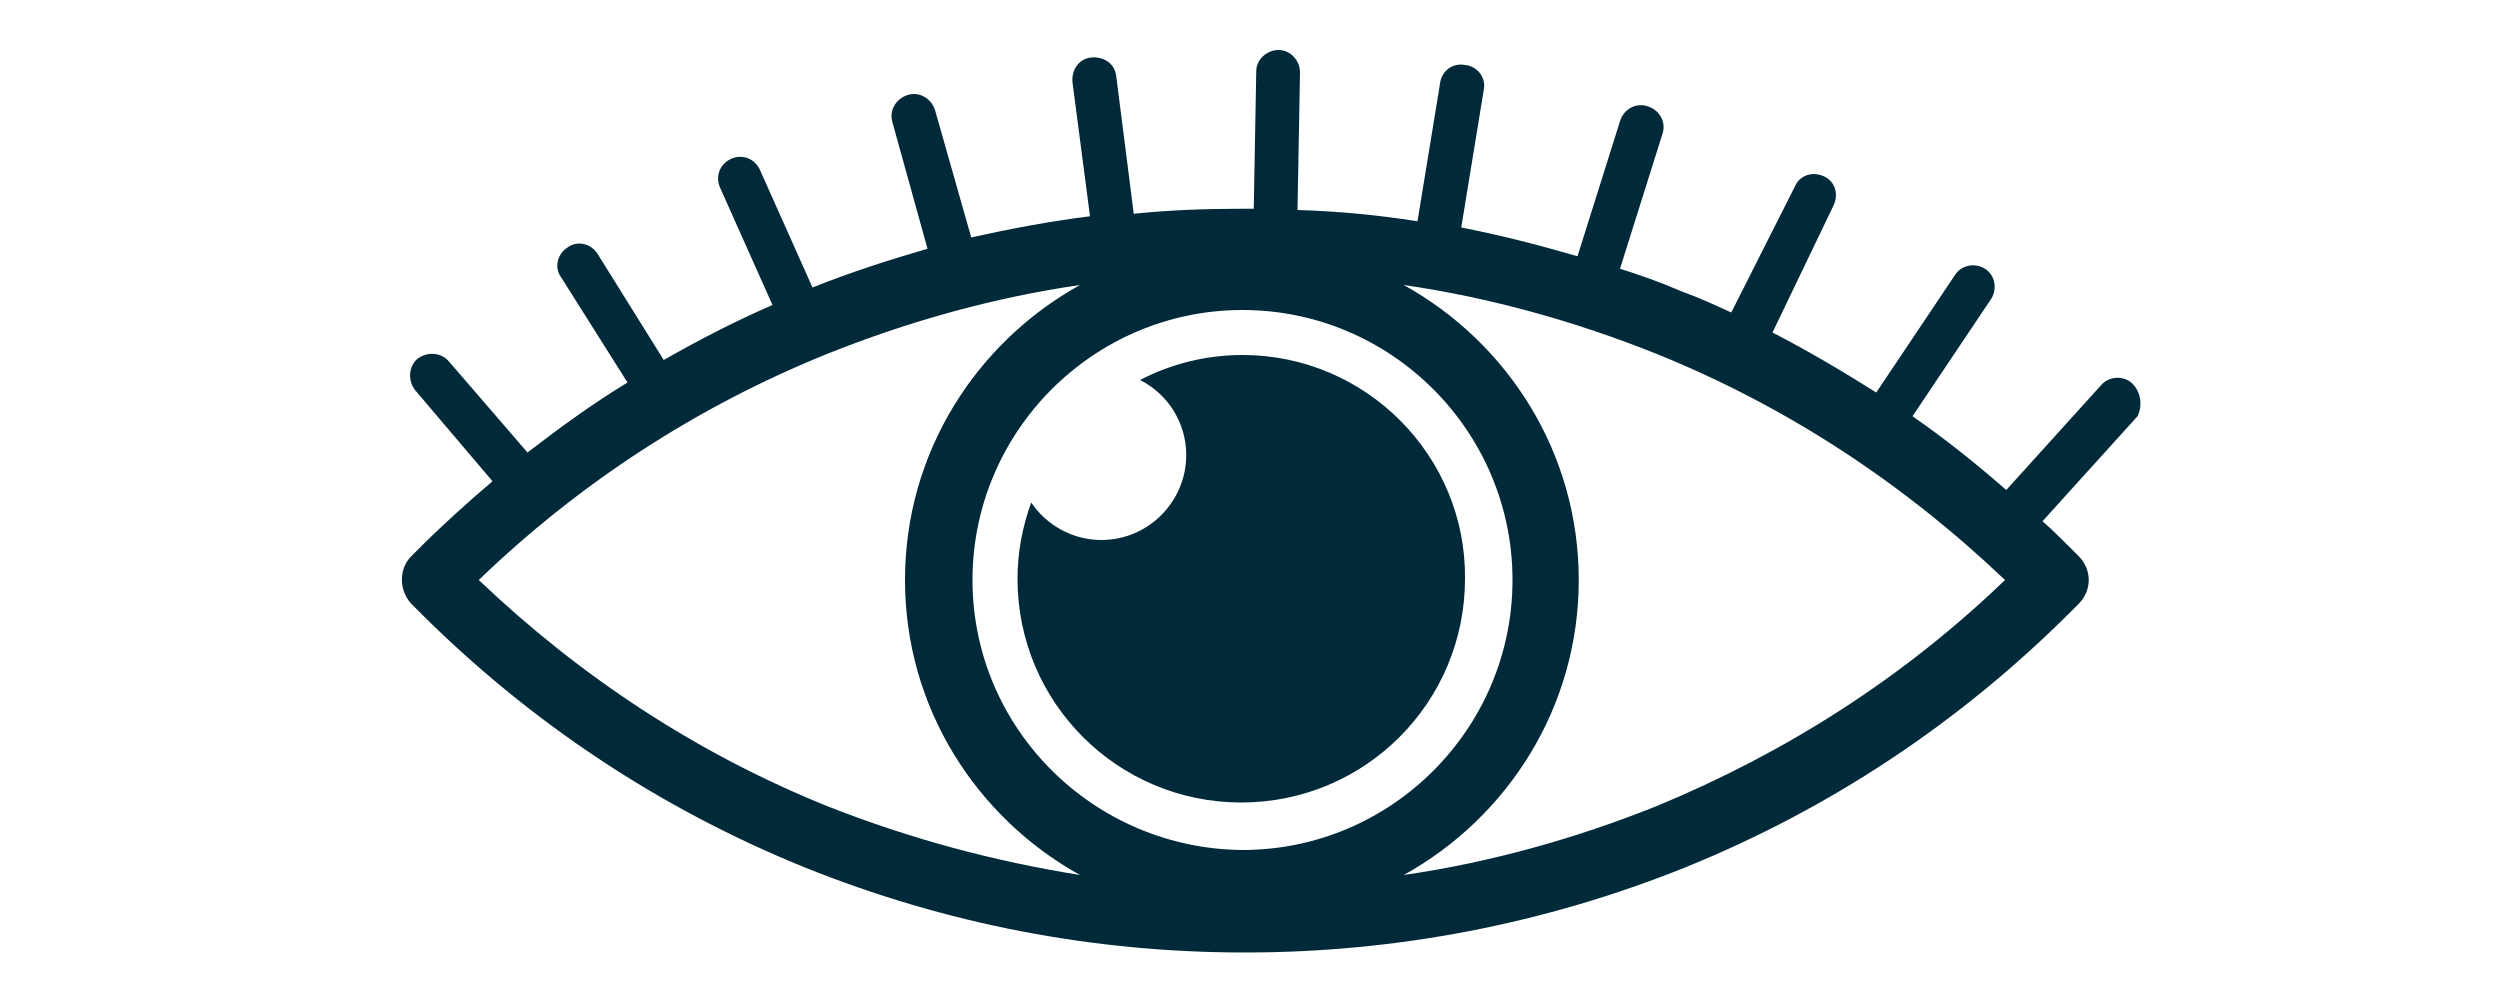
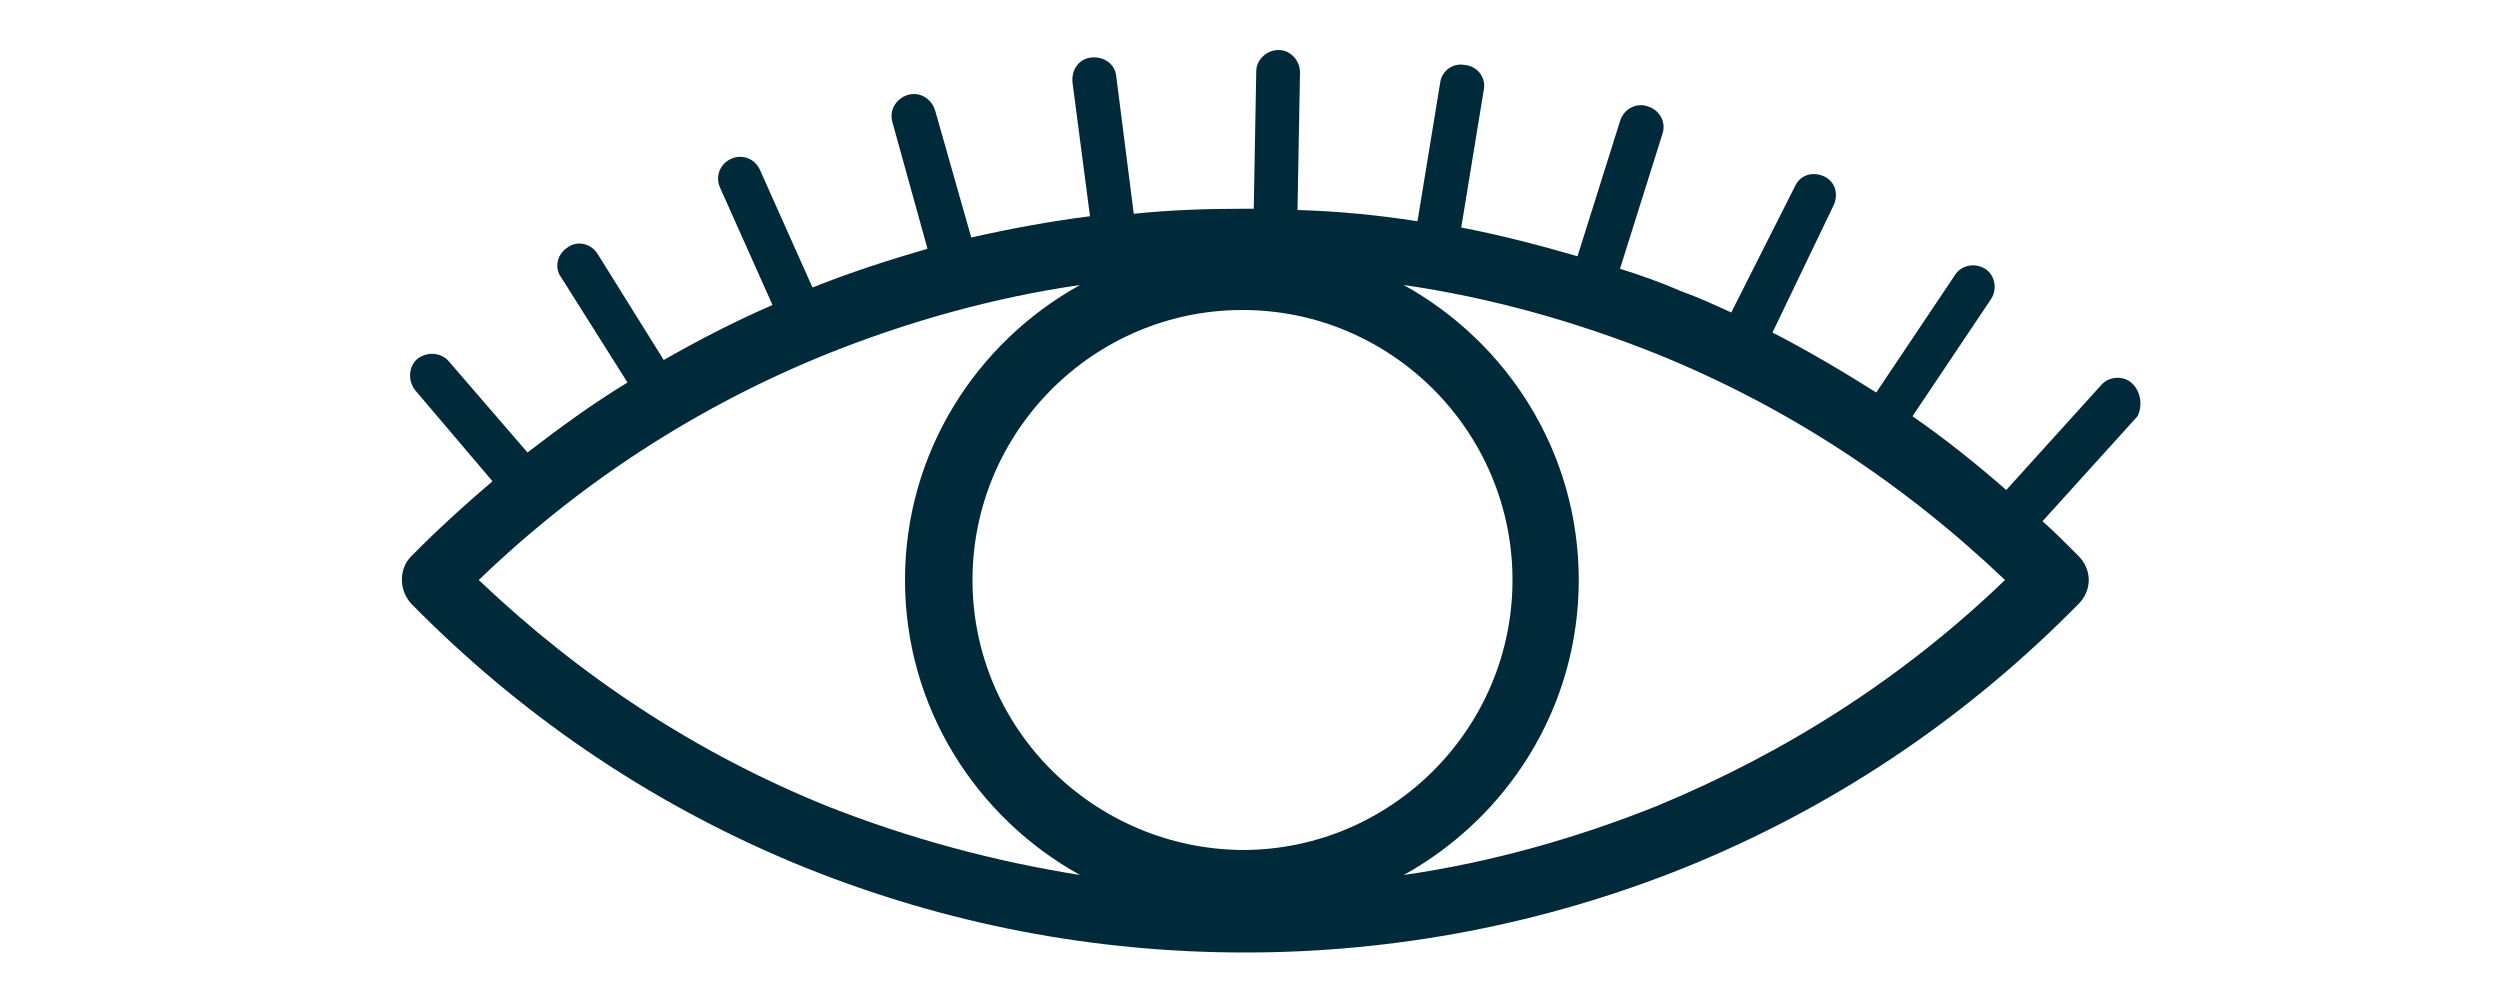
<svg xmlns="http://www.w3.org/2000/svg" id="Capa_1" x="0px" y="0px" viewBox="0 0 200 80" style="enable-background:new 0 0 200 80;" xml:space="preserve">
  <g>
    <g>
      <path style="fill:#002A39;" d="M279.4-97.1c-12,0-21.7,9.7-21.7,21.7s9.7,21.7,21.7,21.7c5.8,0,11.2-2.3,15.3-6.4    c4.1-4.1,6.3-9.5,6.4-15.3c0-6-2.4-11.6-6.8-15.8c-1.1-1-2.8-1-3.8,0.1c-1,1.1-1,2.8,0.1,3.8c3.3,3.1,5.1,7.3,5.1,11.8    c0,4.4-1.7,8.5-4.8,11.6c-3.1,3.1-7.2,4.8-11.5,4.8c-9,0-16.3-7.3-16.3-16.3s7.3-16.3,16.3-16.3c1.5,0,2.7-1.2,2.7-2.7    C282-95.9,280.8-97.1,279.4-97.1z" />
-       <ellipse transform="matrix(0.982 -0.189 0.189 0.982 19.311 51.469)" style="opacity:0.39;fill:#002A39;" cx="279.4" cy="-75.5" rx="8.2" ry="8.2" />
      <path style="fill:#002A39;" d="M349.2-91.4L349.2-91.4c-0.7-0.7-1.9-0.6-2.5,0.1l-7.2,7.9c-2.5-2.1-5-4-7.7-5.8l6.1-9    c0.5-0.8,0.3-1.9-0.5-2.4l0,0c-0.8-0.5-1.9-0.3-2.4,0.5l-6.1,9.1c-2.7-1.7-5.5-3.2-8.4-4.7l4.8-10c0.4-0.9,0.1-1.9-0.8-2.3l0,0    c-0.9-0.4-1.9-0.1-2.3,0.8l-4.8,10c-0.9-0.4-1.8-0.8-2.8-1.2c-2-0.8-4.1-1.6-6.2-2.2l3.3-10.7c0.3-0.9-0.2-1.9-1.2-2.2l0,0    c-0.9-0.3-1.9,0.2-2.2,1.2l-3.3,10.7c-3.1-0.9-6.2-1.6-9.3-2.1l1.8-11.1c0.2-1-0.5-1.9-1.5-2l0,0c-1-0.2-1.9,0.5-2,1.5l-1.8,11.1    c-3.1-0.4-6.3-0.7-9.5-0.8l0.2-11.3c0-1-0.8-1.8-1.7-1.8l0,0c-1,0-1.8,0.8-1.8,1.7l-0.2,11.3c-3.2,0-6.4,0.2-9.5,0.5L268-116    c-0.1-1-1-1.6-2-1.5l0,0c-1,0.1-1.6,1-1.5,2l1.4,11.2c-3.2,0.5-6.3,1.1-9.4,1.8l-3-10.8c-0.3-0.9-1.2-1.5-2.2-1.2l0,0    c-0.9,0.3-1.5,1.2-1.2,2.2l3,10.8c-3,0.9-6,1.9-8.9,3.1c-0.1,0-0.1,0-0.2,0.1l-4.5-10.1c-0.4-0.9-1.4-1.3-2.3-0.9l0,0    c-0.9,0.4-1.3,1.4-0.9,2.3l4.5,10.1c-2.9,1.3-5.8,2.8-8.5,4.4l-5.8-9.2c-0.5-0.8-1.6-1.1-2.4-0.5l0,0c-0.8,0.5-1.1,1.6-0.5,2.4    l5.8,9.2c-2.7,1.7-5.3,3.6-7.8,5.6l-7-8.1c-0.6-0.7-1.7-0.8-2.5-0.2l0,0c-0.7,0.6-0.8,1.7-0.2,2.5l6.9,8.1    c-1.8,1.6-3.6,3.2-5.3,4.9l-0.6,0.6c-1,1-1,2.7,0,3.8c1,1,2.7,1,3.8,0l0.6-0.6c8.4-8.4,18.2-14.9,29.1-19.3    c10.5-4.3,21.7-6.4,33.1-6.4c11.4,0,22.5,2.2,33.1,6.4c10.4,4.2,19.7,10.3,27.8,18.1c-7.1,6.8-15.1,12.3-23.9,16.4    c-9,4.2-18.7,6.8-28.6,7.7c-20,1.9-40.2-3.2-56.9-14.2c-1.2-0.8-2.9-0.5-3.7,0.7c-0.8,1.2-0.5,2.9,0.7,3.7    c15.2,10.1,33.3,15.5,51.6,15.5c2.9,0,5.8-0.1,8.8-0.4c10.6-1,20.8-3.8,30.4-8.2c9.9-4.6,18.9-10.9,26.7-18.7l0.6-0.6    c0.5-0.5,0.8-1.2,0.8-1.9s-0.3-1.4-0.8-1.9l-0.6-0.6c-1-1-2.1-2.1-3.2-3l7.2-7.9C349.9-89.6,349.9-90.7,349.2-91.4z" />
    </g>
    <ellipse style="opacity:0.46;fill:#002A39;" cx="279.4" cy="-75.5" rx="15.3" ry="15.3" />
  </g>
  <path style="fill:#002A39;" d="M375,15c0-12.3,7.1-23,17.5-28.2c-7,1.1-13.8,2.9-20.4,5.6c-11.3,4.6-21.5,11.3-30.2,20.1l-0.6,0.6  c-1,1-1,2.7,0,3.7l0.6,0.6c8.7,8.7,18.9,15.5,30.2,20.1c6.6,2.7,13.4,4.6,20.4,5.6C382.1,38.1,375,27.4,375,15z" />
  <path style="fill:#002A39;" d="M471.6,13.2l-0.6-0.6c-8.7-8.7-18.9-15.5-30.2-20.1c-6.6-2.7-13.4-4.6-20.4-5.6  C430.7-8,437.8,2.7,437.8,15c0,12.3-7.1,23-17.5,28.2c7-1.1,13.8-2.9,20.4-5.6c11.3-4.6,21.5-11.3,30.2-20.1l0.6-0.6  C472.6,15.9,472.6,14.2,471.6,13.2z" />
  <path style="fill:#002A39;" d="M429.1,15c0-12.6-10.2-22.7-22.7-22.7c-3.9,0-7.6,1-10.9,2.8l12.6,21.3c0,0-13.9-6.8-22.4-10.8  c-1.3,2.9-2.1,6.1-2.1,9.5c0,12.6,10.2,22.7,22.7,22.7S429.1,27.6,429.1,15z" />
  <g>
    <path style="fill:#002A39;" d="M344.1,0.2c1,1.1,2.7,1.3,3.9,0.4l0,0c1.2-0.9,1.3-2.6,0.4-3.7L348-3.6c-1-1.1-2.7-1.3-3.9-0.4l0,0   c-1.2,0.9-1.3,2.6-0.4,3.7L344.1,0.2z" />
    <path style="fill:#002A39;" d="M354.7-7.5c0.8,1.3,2.5,1.6,3.8,0.9l0,0c1.3-0.8,1.7-2.4,0.9-3.7l-0.3-0.5c-0.8-1.3-2.5-1.6-3.8-0.9   l0,0c-1.3,0.8-1.7,2.4-0.9,3.7L354.7-7.5z" />
    <path style="fill:#002A39;" d="M366.4-13.8c0.6,1.3,2.2,2,3.6,1.4l0.1,0c1.4-0.6,2-2.1,1.4-3.5l-0.2-0.5c-0.6-1.3-2.2-2-3.6-1.4   l-0.1,0c-1.4,0.6-2,2.1-1.4,3.5L366.4-13.8z" />
    <path style="fill:#002A39;" d="M378.8-18.3c0.4,1.4,1.9,2.3,3.4,1.9l0.1,0c1.5-0.4,2.3-1.8,1.9-3.3l-0.2-0.5   c-0.4-1.4-1.9-2.3-3.4-1.9l-0.1,0c-1.5,0.4-2.3,1.8-1.9,3.3L378.8-18.3z" />
    <path style="fill:#002A39;" d="M391.8-21.2c0.2,1.5,1.6,2.5,3.1,2.3l0.1,0c1.5-0.2,2.6-1.5,2.4-3l-0.1-0.6   c-0.2-1.5-1.6-2.5-3.1-2.3l-0.1,0c-1.5,0.2-2.6,1.5-2.4,3L391.8-21.2z" />
-     <path style="fill:#002A39;" d="M407.8-19.6L407.8-19.6c1.6,0,2.8-1.1,2.9-2.6l0-0.6c0-1.5-1.2-2.7-2.7-2.7l-0.1,0   c-1.5,0-2.8,1.1-2.8,2.6l0,0.6C405.1-20.8,406.3-19.6,407.8-19.6z" />
    <path style="fill:#002A39;" d="M420.7-18.5L420.7-18.5c1.6,0.2,3-0.8,3.2-2.2l0.1-0.6c0.2-1.4-0.8-2.8-2.3-3l-0.1,0   c-1.5-0.2-2.9,0.8-3.2,2.2l-0.1,0.6C418.2-20.1,419.2-18.7,420.7-18.5z" />
    <path style="fill:#002A39;" d="M433.4-15.7L433.4-15.7c1.5,0.4,3.1-0.3,3.5-1.8L437-18c0.4-1.4-0.4-2.9-1.8-3.3l-0.1,0   c-1.5-0.4-3,0.4-3.4,1.8l-0.2,0.5C431.1-17.6,431.9-16.2,433.4-15.7z" />
    <path style="fill:#002A39;" d="M445.4-11.3L445.4-11.3c1.4,0.6,3.1,0.1,3.7-1.3l0.2-0.5c0.6-1.3,0-2.9-1.3-3.5l-0.1,0   c-1.4-0.6-3,0-3.7,1.3l-0.2,0.5C443.5-13.5,444.1-11.9,445.4-11.3z" />
    <path style="fill:#002A39;" d="M456.8-5.2L456.8-5.2c1.3,0.8,3,0.5,3.9-0.7l0.3-0.5c0.8-1.2,0.5-2.9-0.8-3.7l0,0   c-1.3-0.8-3-0.5-3.8,0.8L456-8.9C455.1-7.7,455.5-6,456.8-5.2z" />
    <path style="fill:#002A39;" d="M467.1,2.3L467.1,2.3c1.2,1,2.9,0.9,3.9-0.2l0.4-0.4c1-1.1,0.9-2.8-0.3-3.7l0,0   c-1.1-1-2.9-0.9-3.9,0.2l-0.4,0.4C465.8-0.3,465.9,1.4,467.1,2.3z" />
  </g>
  <g>
    <path style="fill:#002A39;" d="M113-98.4c-0.9-1-2.4-1.2-3.5-0.3l0,0c-1,0.8-1.2,2.3-0.3,3.3l0.3,0.4c0.9,1,2.4,1.2,3.5,0.3l0,0   c1-0.8,1.2-2.3,0.3-3.3L113-98.4z" />
    <path style="fill:#002A39;" d="M103.5-91.5c-0.7-1.1-2.2-1.5-3.4-0.8l0,0c-1.2,0.7-1.5,2.1-0.8,3.3l0.3,0.4   c0.7,1.1,2.2,1.5,3.4,0.8l0,0c1.2-0.7,1.5-2.1,0.8-3.3L103.5-91.5z" />
    <path style="fill:#002A39;" d="M93.1-85.9c-0.5-1.2-2-1.8-3.2-1.2l0,0c-1.2,0.5-1.8,1.9-1.3,3.1l0.2,0.5c0.5,1.2,2,1.8,3.2,1.2l0,0   c1.2-0.5,1.8-1.9,1.3-3.1L93.1-85.9z" />
    <path style="fill:#002A39;" d="M82-81.8c-0.4-1.3-1.7-2-3-1.7l0,0c-1.3,0.3-2.1,1.6-1.7,2.9l0.1,0.5c0.4,1.3,1.7,2,3,1.7l0,0   c1.3-0.3,2.1-1.6,1.7-2.9L82-81.8z" />
-     <path style="fill:#002A39;" d="M70.4-79.3c-0.2-1.3-1.4-2.2-2.7-2.1l0,0c-1.3,0.2-2.3,1.3-2.1,2.6l0.1,0.5c0.2,1.3,1.4,2.2,2.7,2.1   l0,0c1.3-0.2,2.3-1.3,2.1-2.6L70.4-79.3z" />
    <path style="fill:#002A39;" d="M56.1-80.7L56.1-80.7c-1.4,0-2.5,1-2.5,2.3l0,0.5c0,1.3,1.1,2.4,2.4,2.4l0,0c1.4,0,2.5-1,2.5-2.3   l0-0.5C58.6-79.6,57.5-80.7,56.1-80.7z" />
    <path style="fill:#002A39;" d="M44.6-81.6L44.6-81.6c-1.4-0.2-2.6,0.7-2.9,2l-0.1,0.5c-0.2,1.3,0.7,2.5,2,2.7l0,0   c1.3,0.2,2.6-0.7,2.8-2l0.1-0.5C46.9-80.2,46-81.4,44.6-81.6z" />
    <path style="fill:#002A39;" d="M33.4-84.1L33.4-84.1c-1.3-0.4-2.7,0.3-3.1,1.6l-0.2,0.5c-0.4,1.3,0.3,2.6,1.6,3l0,0   c1.3,0.4,2.7-0.3,3.1-1.6l0.2-0.5C35.4-82.4,34.7-83.7,33.4-84.1z" />
    <path style="fill:#002A39;" d="M22.6-88.1L22.6-88.1c-1.3-0.6-2.7-0.1-3.3,1.1l-0.2,0.5c-0.6,1.2,0,2.6,1.2,3.1l0,0   c1.2,0.6,2.7,0,3.3-1.1l0.2-0.5C24.4-86.1,23.8-87.6,22.6-88.1z" />
    <path style="fill:#002A39;" d="M12.5-93.5L12.5-93.5c-1.2-0.7-2.7-0.4-3.4,0.7l-0.3,0.4c-0.7,1.1-0.4,2.6,0.7,3.3l0,0   c1.1,0.7,2.7,0.4,3.4-0.7l0.3-0.4C14-91.3,13.7-92.8,12.5-93.5z" />
    <path style="fill:#002A39;" d="M3.3-100.2L3.3-100.2c-1.1-0.9-2.6-0.8-3.5,0.2l-0.3,0.4c-0.9,1-0.8,2.5,0.2,3.3l0,0   c1,0.9,2.6,0.8,3.5-0.2l0.3-0.4C4.5-97.9,4.4-99.4,3.3-100.2z" />
  </g>
  <g>
    <path style="fill:#002A39;" d="M56.7-133.7c-9.4,0-17,7.6-17,17c0,9.4,7.6,17,17,17s17-7.6,17-17C73.7-126.1,66.1-133.7,56.7-133.7   z M52.8-118c-2.1,0-3.8-1.7-3.8-3.8c0-2.1,1.7-3.8,3.8-3.8s3.8,1.7,3.8,3.8C56.7-119.7,55-118,52.8-118z" />
    <path style="fill:#002A39;" d="M113.5-129.7L113.5-129.7c-0.6-0.6-1.5-0.5-2,0.1l-5.8,6.4c-2-1.7-4.1-3.3-6.3-4.8l4.9-7.3   c0.4-0.7,0.3-1.5-0.4-2l0,0c-0.7-0.4-1.5-0.3-2,0.4l-5,7.3c-2.2-1.4-4.5-2.7-6.9-3.8l3.9-8.1c0.3-0.7,0-1.6-0.7-1.9l0,0   c-0.7-0.3-1.6,0-1.9,0.7l-3.9,8.1c-0.7-0.3-1.4-0.6-2.2-0.9c-1.7-0.7-3.4-1.3-5.2-1.9l2.7-8.7c0.2-0.8-0.2-1.6-0.9-1.8l0,0   c-0.8-0.2-1.6,0.2-1.8,0.9l-2.7,8.7c-2.5-0.7-5-1.3-7.6-1.7l1.5-9.1c0.1-0.8-0.4-1.5-1.2-1.6l0,0c-0.8-0.1-1.5,0.4-1.6,1.2   l-1.5,9.1c-2.6-0.3-5.2-0.6-7.8-0.6l0.1-9.2c0-0.8-0.6-1.4-1.4-1.5l0,0c-0.8,0-1.4,0.6-1.5,1.4l-0.1,9.2c-2.6,0-5.2,0.2-7.8,0.4   l-1.2-9.1c-0.1-0.8-0.8-1.3-1.6-1.2l0,0c-0.8,0.1-1.3,0.8-1.2,1.6l1.2,9.1c-2.6,0.4-5.1,0.9-7.7,1.5l-2.5-8.8c-0.2-0.8-1-1.2-1.8-1   l0,0c-0.8,0.2-1.2,1-1,1.8l2.5,8.8c-2.4,0.7-4.8,1.5-7.1,2.5c-0.1,0-0.2,0.1-0.2,0.1l-3.7-8.3c-0.3-0.7-1.2-1.1-1.9-0.7l0,0   c-0.7,0.3-1.1,1.2-0.7,1.9l3.7,8.3c-2.4,1.1-4.7,2.3-6.9,3.6l-4.8-7.6c-0.4-0.7-1.3-0.9-2-0.4l0,0c-0.7,0.4-0.9,1.3-0.4,2l4.8,7.6   c-2.2,1.4-4.3,2.9-6.4,4.6l-5.7-6.7c-0.5-0.6-1.4-0.7-2-0.2l0,0c-0.6,0.5-0.7,1.4-0.2,2l5.7,6.7c-1.5,1.3-2.9,2.6-4.3,4l-0.5,0.5   c-0.4,0.4-0.6,1-0.6,1.5s0.2,1.1,0.6,1.5l0.5,0.5c7.3,7.3,15.7,12.9,25.2,16.7c9.1,3.7,18.8,5.6,28.7,5.6c9.9,0,19.5-1.9,28.7-5.6   c9.4-3.8,17.9-9.5,25.2-16.7l0.5-0.5c0.9-0.9,0.9-2.2,0-3.1l-0.5-0.5c-0.9-0.9-1.8-1.7-2.7-2.5l5.8-6.4   C114.2-128.2,114.1-129.2,113.5-129.7z M83.7-101.9c-8.6,3.5-17.7,5.3-27,5.3c-9.3,0-18.4-1.8-27-5.3c-8.5-3.4-16.1-8.4-22.7-14.8   c6.6-6.4,14.3-11.3,22.7-14.8c8.6-3.5,17.7-5.3,27-5.3c9.3,0,18.4,1.8,27,5.3c8.5,3.4,16.1,8.4,22.7,14.8   C99.8-110.3,92.1-105.3,83.7-101.9z" />
  </g>
  <g>
-     <path style="fill:#002A39;" d="M99.4,28.4c-2.9,0-5.7,0.7-8.2,2c2.2,1.1,3.7,3.4,3.7,6c0,3.7-3,6.8-6.8,6.8c-2.3,0-4.4-1.2-5.6-3   c-0.7,1.9-1.1,4-1.1,6.1c0,9.9,8,17.9,17.9,17.9c9.9,0,17.9-8,17.9-17.9C117.3,36.5,109.3,28.4,99.4,28.4z" />
    <path style="fill:#002A39;" d="M170.6,30.7L170.6,30.7c-0.7-0.7-1.9-0.6-2.5,0.1l-7.6,8.4c-2.4-2.1-4.9-4.1-7.5-5.9l6.3-9.4   c0.5-0.8,0.3-1.9-0.5-2.4l0,0c-0.8-0.5-1.9-0.3-2.4,0.5l-6.3,9.4c-2.7-1.7-5.4-3.3-8.3-4.8l4.9-10.2c0.4-0.9,0.1-1.9-0.8-2.3l0,0   c-0.9-0.4-1.9-0.1-2.3,0.8L138.5,25c-1.3-0.6-2.6-1.2-4-1.7c-1.6-0.7-3.3-1.3-4.9-1.8l3.4-10.8c0.3-0.9-0.2-1.9-1.2-2.2l0,0   c-0.9-0.3-1.9,0.2-2.2,1.2l-3.4,10.8c-3.1-0.9-6.2-1.7-9.3-2.3l1.8-11c0.2-1-0.5-1.9-1.5-2l0,0c-1-0.2-1.9,0.5-2,1.5l-1.8,11   c-3.2-0.5-6.3-0.8-9.6-0.9l0.2-11c0-1-0.8-1.8-1.7-1.8l0,0c-1,0-1.8,0.8-1.8,1.7l-0.2,11c-0.3,0-0.6,0-0.9,0   c-2.9,0-5.8,0.1-8.7,0.4L89.3,6.1c-0.1-1-1-1.6-2-1.5l0,0c-1,0.1-1.6,1-1.5,2l1.4,10.7c-3.2,0.4-6.4,1-9.5,1.7L74.8,8.8   c-0.3-0.9-1.2-1.5-2.2-1.2l0,0c-0.9,0.3-1.5,1.2-1.2,2.2l2.8,10.1c-3.1,0.9-6.2,1.9-9.2,3.1l-4.2-9.4c-0.4-0.9-1.4-1.3-2.3-0.9l0,0   c-0.9,0.4-1.3,1.4-0.9,2.3l4.2,9.4c-3,1.3-5.9,2.8-8.7,4.4l-5.3-8.5c-0.5-0.8-1.6-1.1-2.4-0.5l0,0c-0.8,0.5-1.1,1.6-0.5,2.4   l5.3,8.4c-2.8,1.7-5.4,3.6-8,5.6l-6.3-7.3c-0.6-0.7-1.7-0.8-2.5-0.2l0,0c-0.7,0.6-0.8,1.7-0.2,2.5l6.2,7.3c-2,1.7-4,3.5-5.9,5.4   l-0.6,0.6c-1,1-1,2.7,0,3.8l0.6,0.6c8.9,8.9,19.3,15.8,30.9,20.5c11.2,4.5,23,6.8,35.2,6.8c12.1,0,24-2.3,35.2-6.8   c11.6-4.7,22-11.6,30.9-20.5l0.6-0.6c0.5-0.5,0.8-1.2,0.8-1.9c0-0.7-0.3-1.4-0.8-1.9l-0.6-0.6c-0.8-0.8-1.5-1.5-2.3-2.2l7.6-8.4   C171.4,32.5,171.3,31.4,170.6,30.7z M66.2,64.5c-10.4-4.2-19.7-10.3-27.9-18.1c8.1-7.8,17.5-13.9,27.9-18.1   c6.5-2.6,13.3-4.5,20.2-5.5c-8.3,4.6-14,13.4-14,23.6c0,10.2,5.7,19,14,23.6C79.5,68.9,72.8,67.1,66.2,64.5z M77.8,46.4   c0-11.9,9.7-21.6,21.6-21.6c11.9,0,21.6,9.7,21.6,21.6s-9.7,21.6-21.6,21.6C87.5,67.9,77.8,58.3,77.8,46.4z M132.5,64.5   c-6.5,2.6-13.3,4.5-20.2,5.5c8.3-4.6,14-13.4,14-23.6s-5.7-19-14-23.6c6.9,1,13.7,2.9,20.2,5.5c10.4,4.2,19.7,10.3,27.9,18.1   C152.3,54.2,142.9,60.2,132.5,64.5z" />
  </g>
</svg>